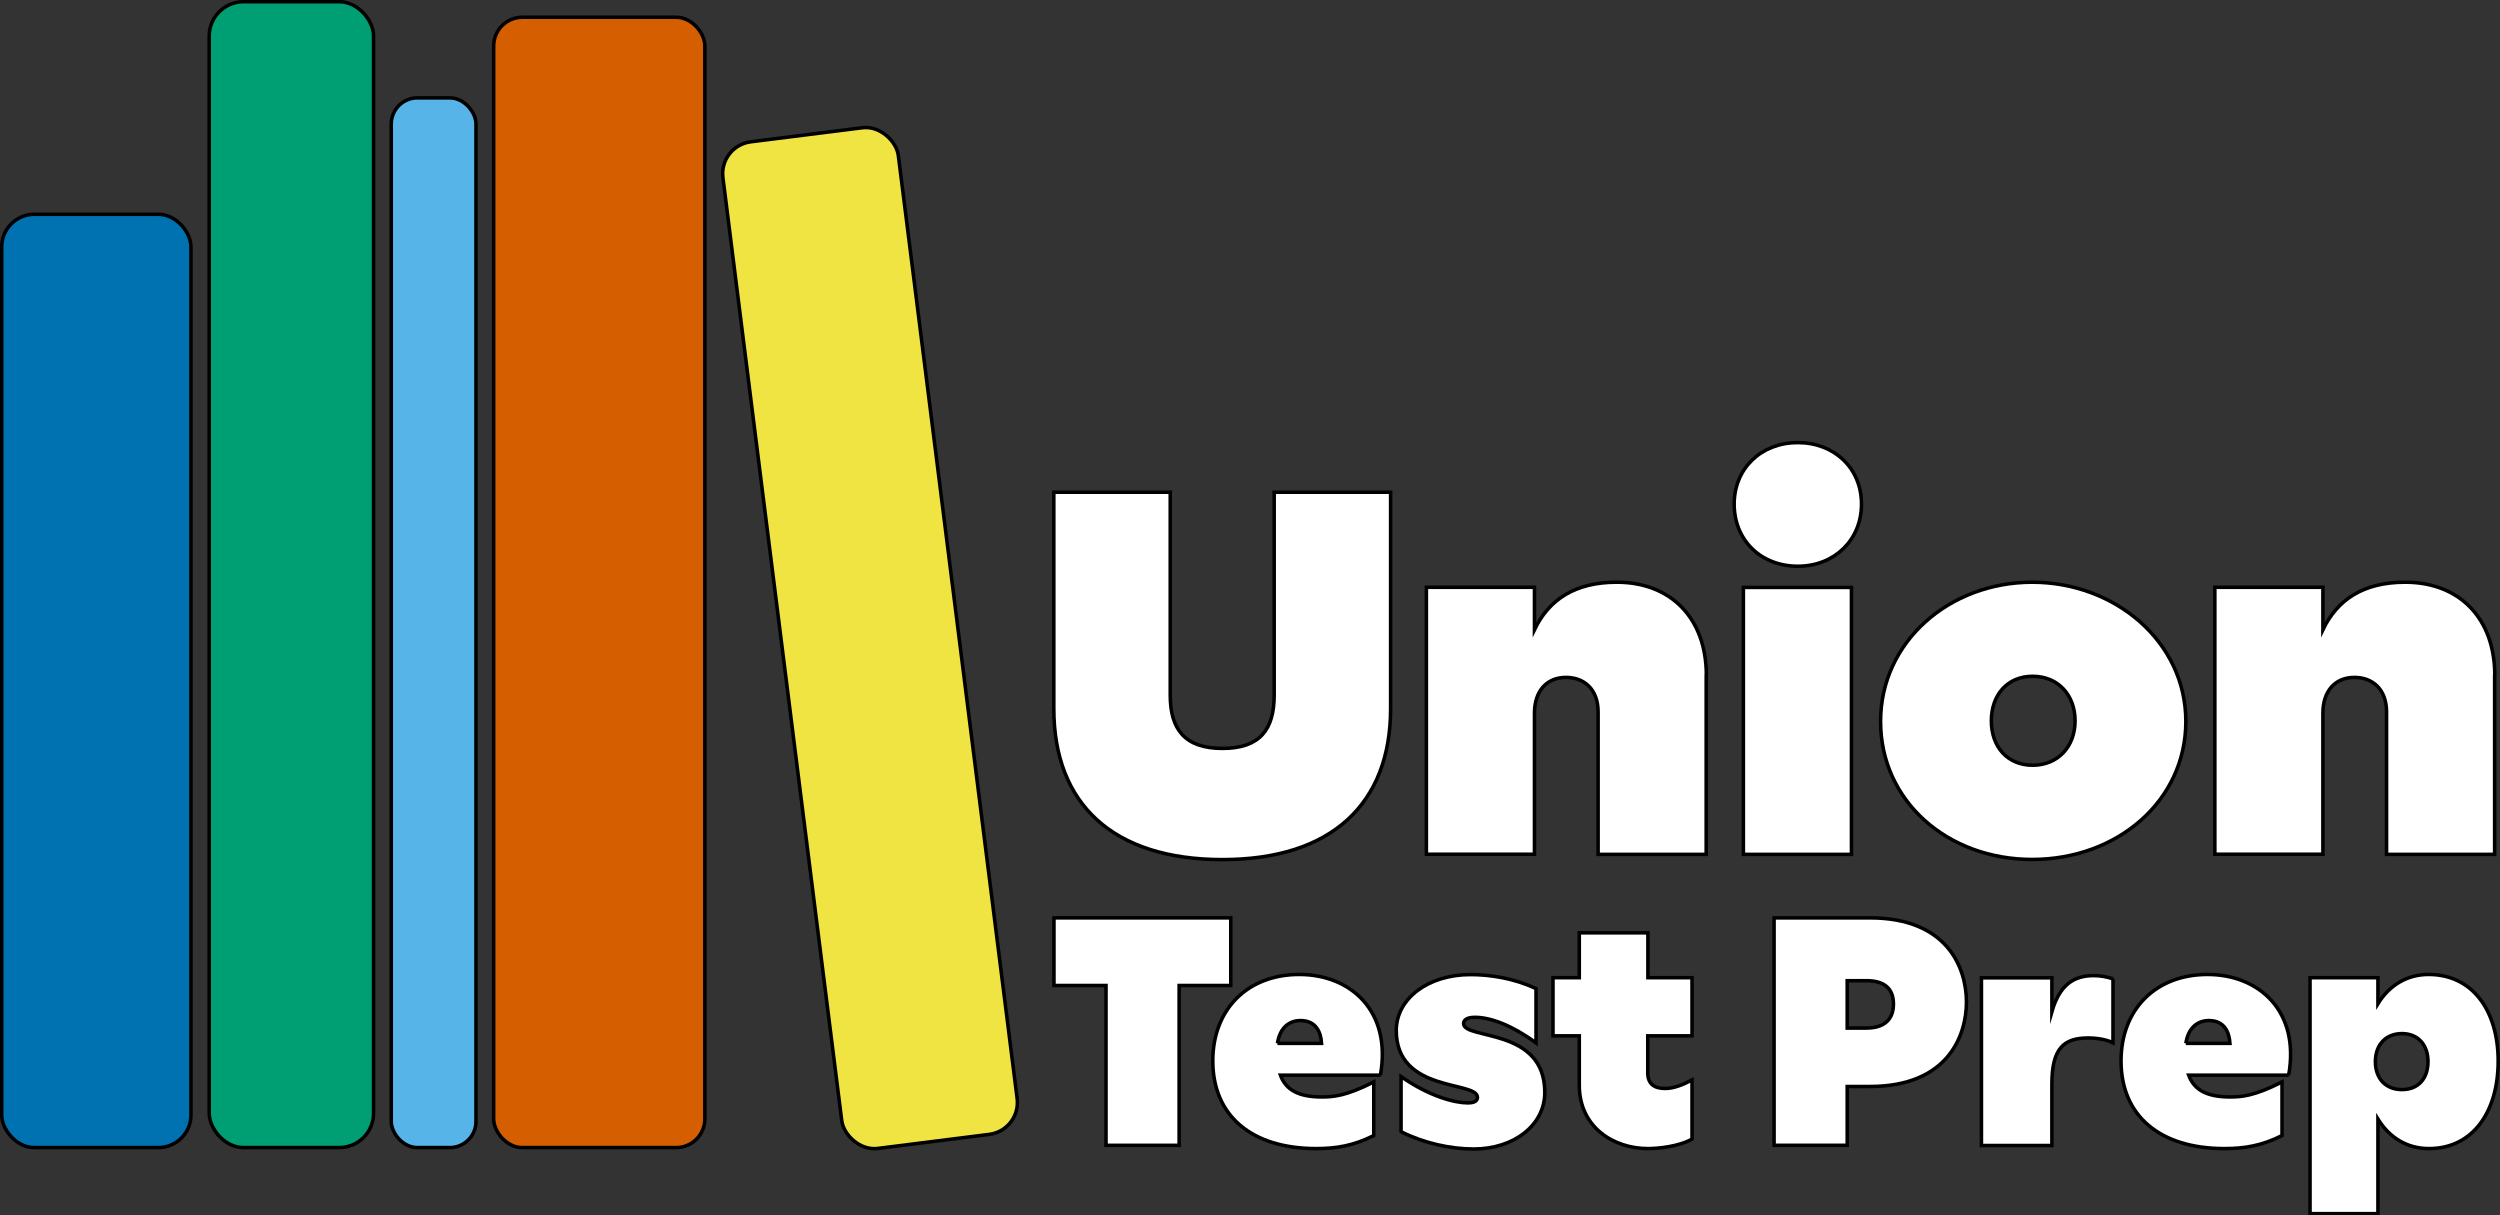
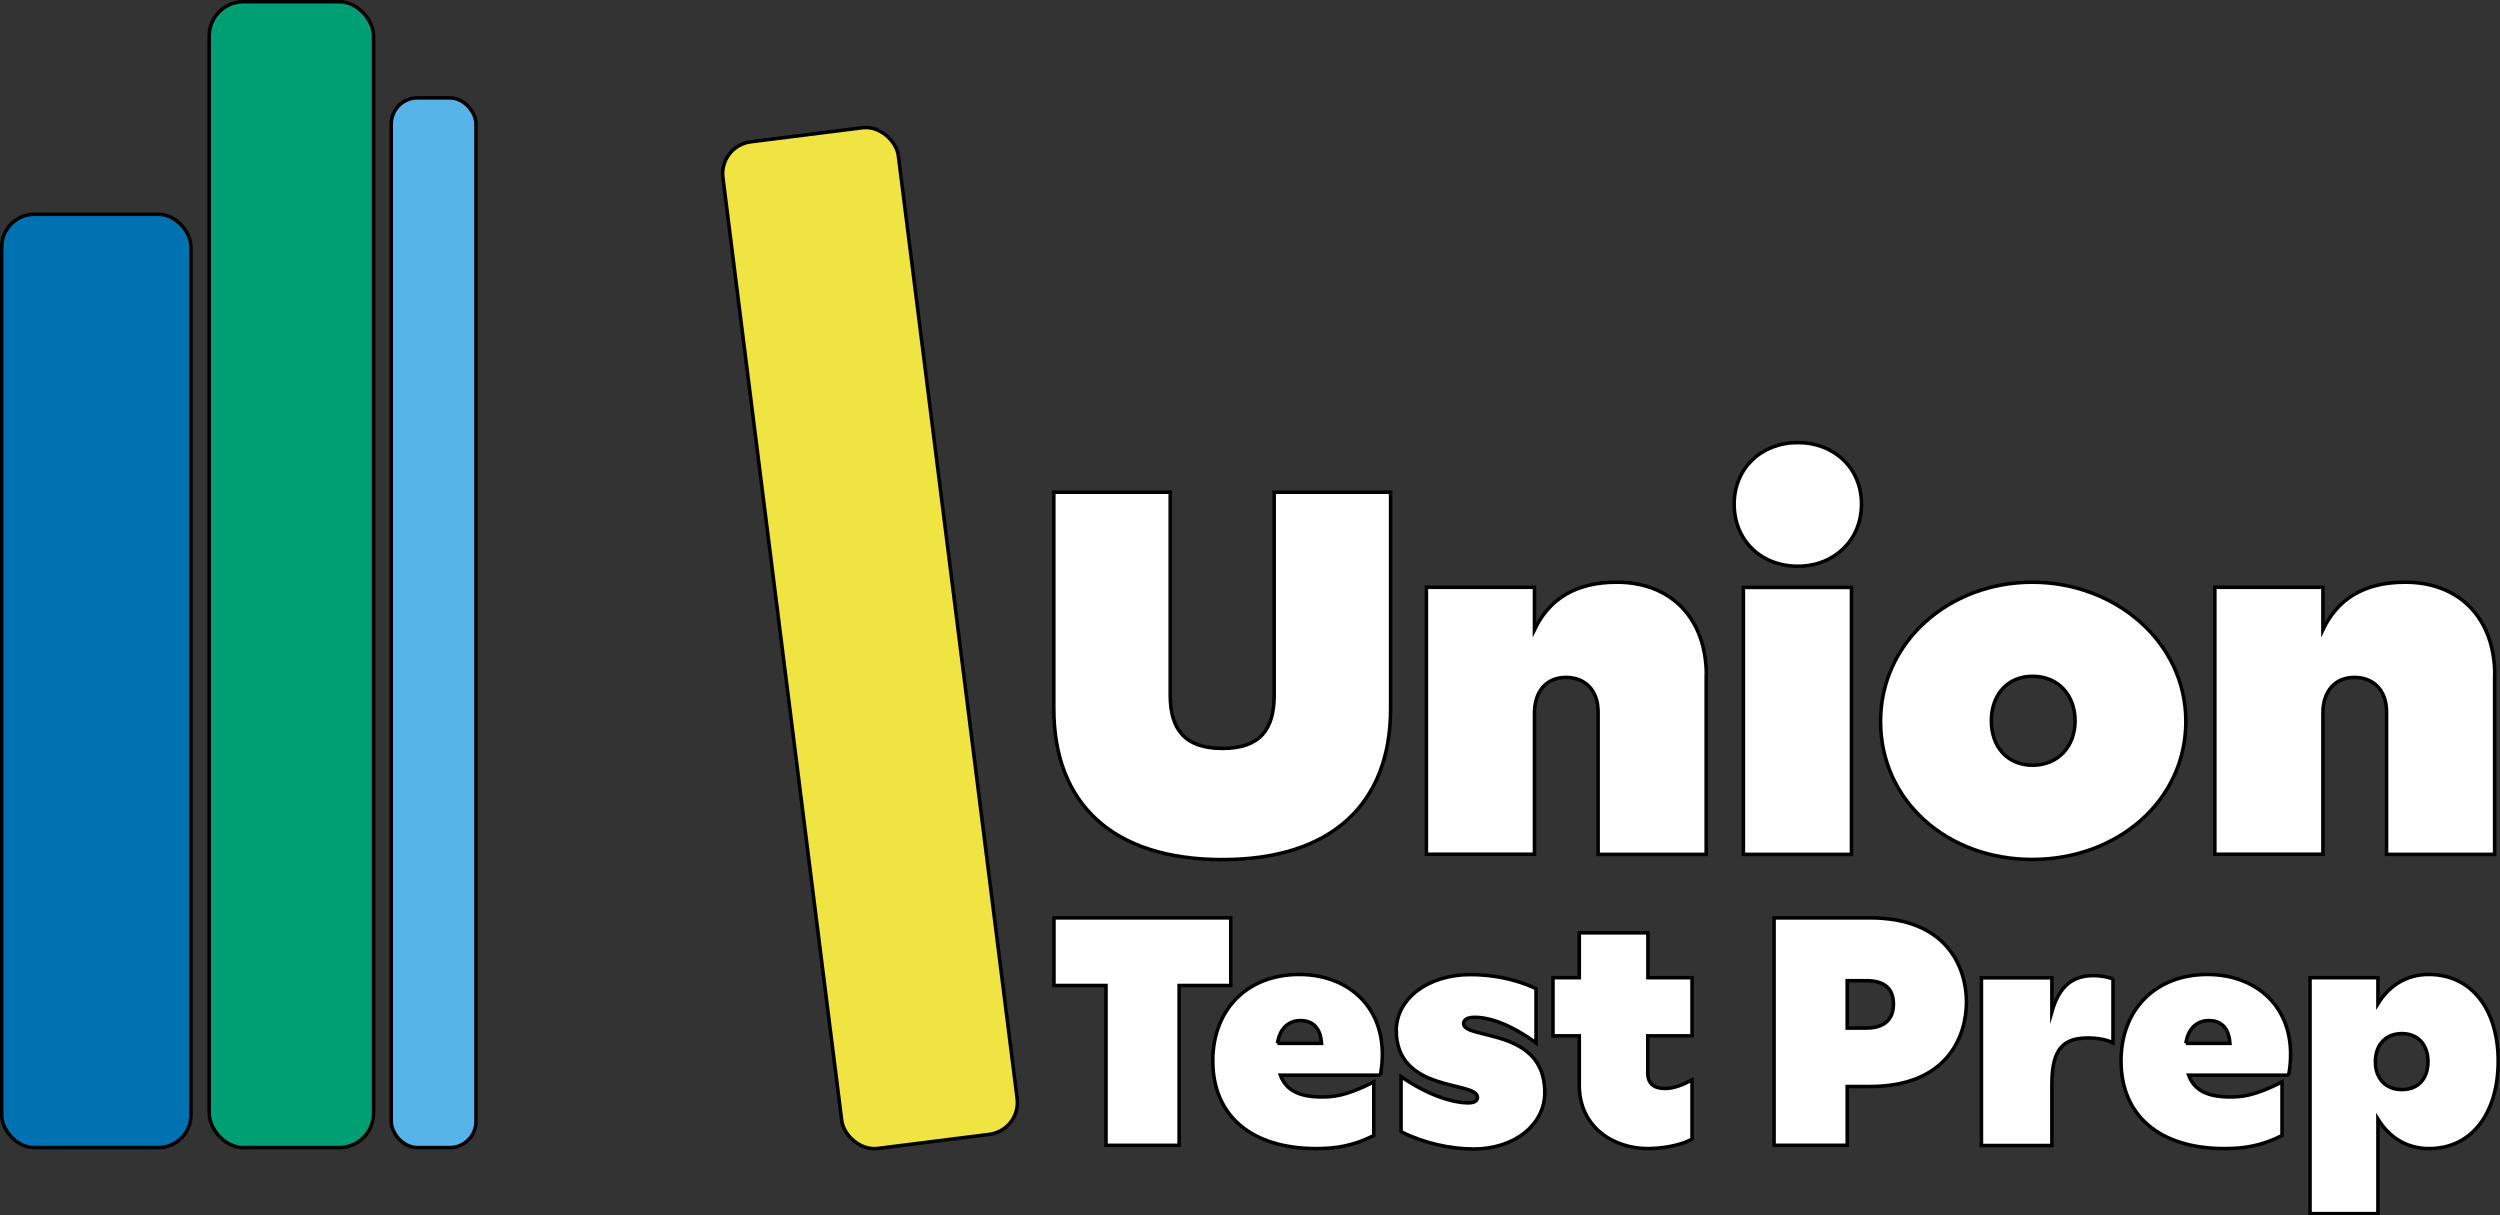
<svg xmlns="http://www.w3.org/2000/svg" viewBox="0 0 176.74 85.92">
  <rect x="0" y="0" width="176.74" height="85.92" fill="#333333" stroke="none" />
-   <rect fill="#d55e00" height="79.91" rx="2.03" width="14.93" x="34.9" y="1.22" />
-   <rect fill="none" height="79.91" rx="2.03" stroke="#000" stroke-miterlimit="10" stroke-width=".25" width="14.93" x="34.9" y="1.22" />
  <rect fill="#f0e442" height="71.74" rx="2.27" transform="matrix(.992 -.125 .125 .992 -5.15 8.04)" width="12.5" x="55.26" y="9.25" />
  <rect fill="none" height="71.74" rx="2.27" stroke="#000" stroke-miterlimit="10" stroke-width=".25" transform="matrix(.992 -.125 .125 .992 -5.15 8.04)" width="12.5" x="55.26" y="9.25" />
  <rect fill="#0072b2" height="65.98" rx="2.31" width="13.38" x=".12" y="15.15" />
  <rect fill="none" height="65.98" rx="2.31" stroke="#000" stroke-miterlimit="10" stroke-width=".25" width="13.38" x=".12" y="15.15" />
  <rect fill="#009e73" height="81.01" rx="2.43" width="11.62" x="14.79" y=".12" />
  <g stroke="#000" stroke-miterlimit="10" stroke-width=".25">
    <rect fill="none" height="81.01" rx="2.43" width="11.62" x="14.79" y=".12" />
    <rect fill="#56b4e9" height="74.21" rx="1.85" width="5.99" x="27.66" y="6.92" />
    <path d="m74.5 50.09v-15.29h8.23v14.34c0 2.41 1.02 3.77 3.69 3.77s3.66-1.35 3.66-3.77v-14.34h8.23v15.29c0 6.73-4.17 10.68-11.89 10.68s-11.92-3.91-11.92-10.68z" fill="#fff" />
    <path d="m120.62 47.75v12.65h-7.64v-10.06c0-1.65-1.02-2.45-2.27-2.45-1.39 0-2.23.99-2.23 2.52v9.98h-7.64v-18.87h7.64v3c1.02-2.12 2.85-3.36 5.82-3.36 3.84 0 6.33 2.56 6.33 6.58z" fill="#fff" />
    <path d="m122.6 35.64c0-2.52 1.9-4.35 4.5-4.35s4.5 1.83 4.5 4.35-1.9 4.39-4.5 4.39-4.5-1.83-4.5-4.39zm.65 24.76v-18.87h7.64v18.87z" fill="#fff" />
    <path d="m132.95 51c0-5.63 4.86-9.84 10.72-9.84s10.86 4.21 10.86 9.84-4.86 9.76-10.86 9.76-10.72-4.13-10.72-9.76zm13.75-.04c0-1.83-1.21-3.15-3-3.15s-2.92 1.32-2.92 3.15 1.13 3.14 2.92 3.14 3-1.32 3-3.14z" fill="#fff" />
    <path d="m176.36 47.75v12.65h-7.64v-10.06c0-1.65-1.02-2.45-2.27-2.45-1.39 0-2.23.99-2.23 2.52v9.98h-7.64v-18.87h7.64v3c1.02-2.12 2.85-3.36 5.82-3.36 3.84 0 6.33 2.56 6.33 6.58z" fill="#fff" />
    <path d="m87.01 64.89v4.78h-3.65v11.3h-5.17v-11.3h-3.68v-4.78z" fill="#fff" />
    <path d="m97.6 76.01h-7.08c.39 1.06 1.31 1.54 2.92 1.54.78 0 1.7-.05 3.68-1.06v3.79c-1.42.71-2.62.92-4.07.92-4.57 0-7.31-2.32-7.31-6.2 0-3.65 2.46-6.11 6.11-6.11s6.55 2.6 5.74 7.12zm-7.29-2.25h3.12c-.05-.76-.37-1.61-1.49-1.61-.76 0-1.45.46-1.63 1.61z" fill="#fff" />
    <path d="m99.05 79.99v-3.88c2 1.4 3.79 1.86 4.71 1.86.48 0 .69-.14.69-.39 0-1.19-5.74-.3-5.74-4.73 0-2.25 2.25-3.95 5.24-3.95 1.38 0 3.06.25 4.64.99v3.84c-1.65-1.22-3.19-1.81-4.32-1.81-.6 0-.8.21-.8.44 0 1.17 5.74.25 5.74 4.87 0 2.3-2.16 4-5.03 4-1.63 0-3.52-.41-5.12-1.22z" fill="#fff" />
    <path d="m119.61 73.23h-3.12v2.62c0 .78.46 1.1 1.22 1.1.62 0 1.24-.25 1.91-.6v4.18c-.99.55-2.46.67-3.12.67-2.44 0-4.85-1.52-4.85-4.48v-3.49h-1.86v-4.11h1.86v-3.17h4.85v3.17h3.12v4.11z" fill="#fff" />
    <path d="m132.2 64.89c5.49 0 6.82 3.56 6.82 5.95s-1.33 5.97-6.82 5.97h-1.61v4.16h-5.17v-16.08zm-.25 7.79c1.19 0 1.91-.55 1.91-1.7s-.71-1.65-1.91-1.65h-1.36v3.35z" fill="#fff" />
    <path d="m149.38 69.19v4.53c-.21-.11-.83-.34-1.75-.34-1.72 0-2.57.71-2.57 3.26v4.34h-4.98v-11.85h4.98v2.39c.55-1.91 1.56-2.55 2.96-2.55.46 0 .96.09 1.36.23z" fill="#fff" />
    <path d="m161.81 76.01h-7.08c.39 1.06 1.31 1.54 2.92 1.54.78 0 1.7-.05 3.68-1.06v3.79c-1.42.71-2.62.92-4.07.92-4.57 0-7.31-2.32-7.31-6.2 0-3.65 2.46-6.11 6.11-6.11s6.55 2.6 5.74 7.12zm-7.28-2.25h3.12c-.05-.76-.37-1.61-1.49-1.61-.76 0-1.45.46-1.63 1.61z" fill="#fff" />
    <path d="m176.61 75.02c0 3.58-1.79 6.18-4.89 6.18-1.56 0-2.8-.78-3.61-2.09v6.69h-4.8v-16.68h4.8v1.84c.8-1.29 2.04-2.07 3.58-2.07 3.12 0 4.92 2.57 4.92 6.13zm-4.96.03c0-1.19-.71-1.98-1.84-1.98s-1.88.78-1.88 1.98.73 1.98 1.88 1.98 1.84-.78 1.84-1.98z" fill="#fff" />
  </g>
</svg>